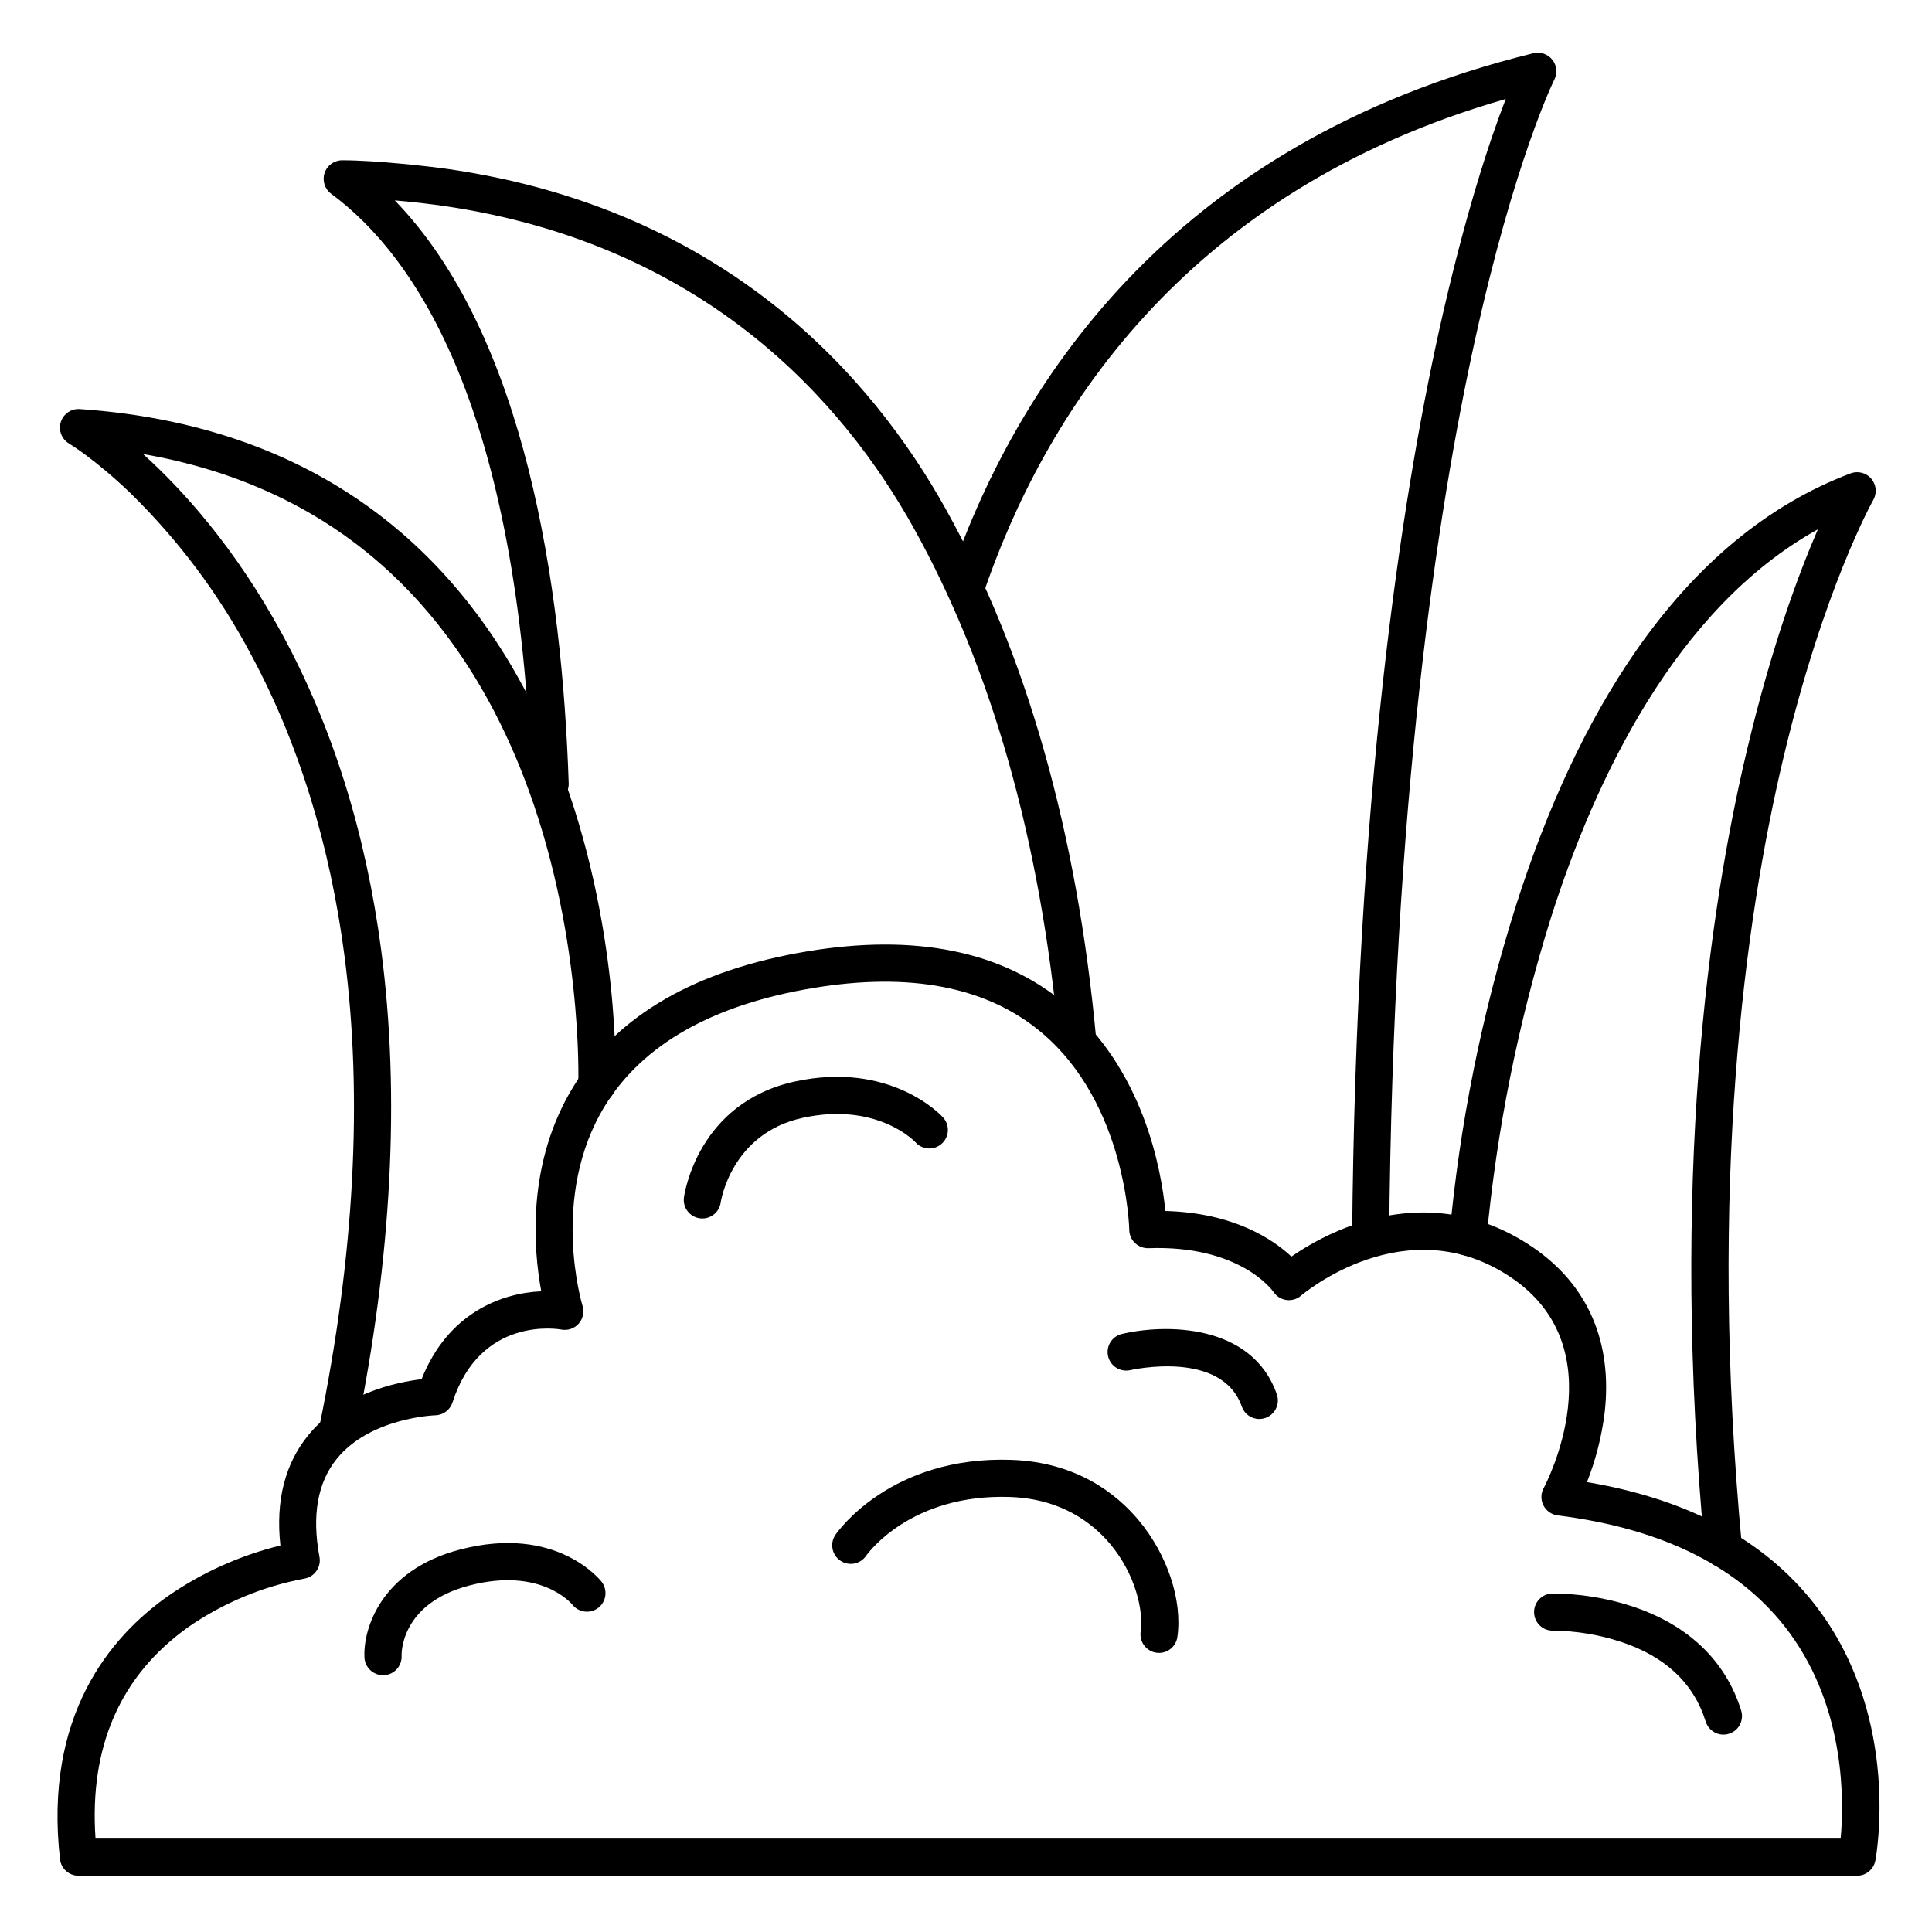
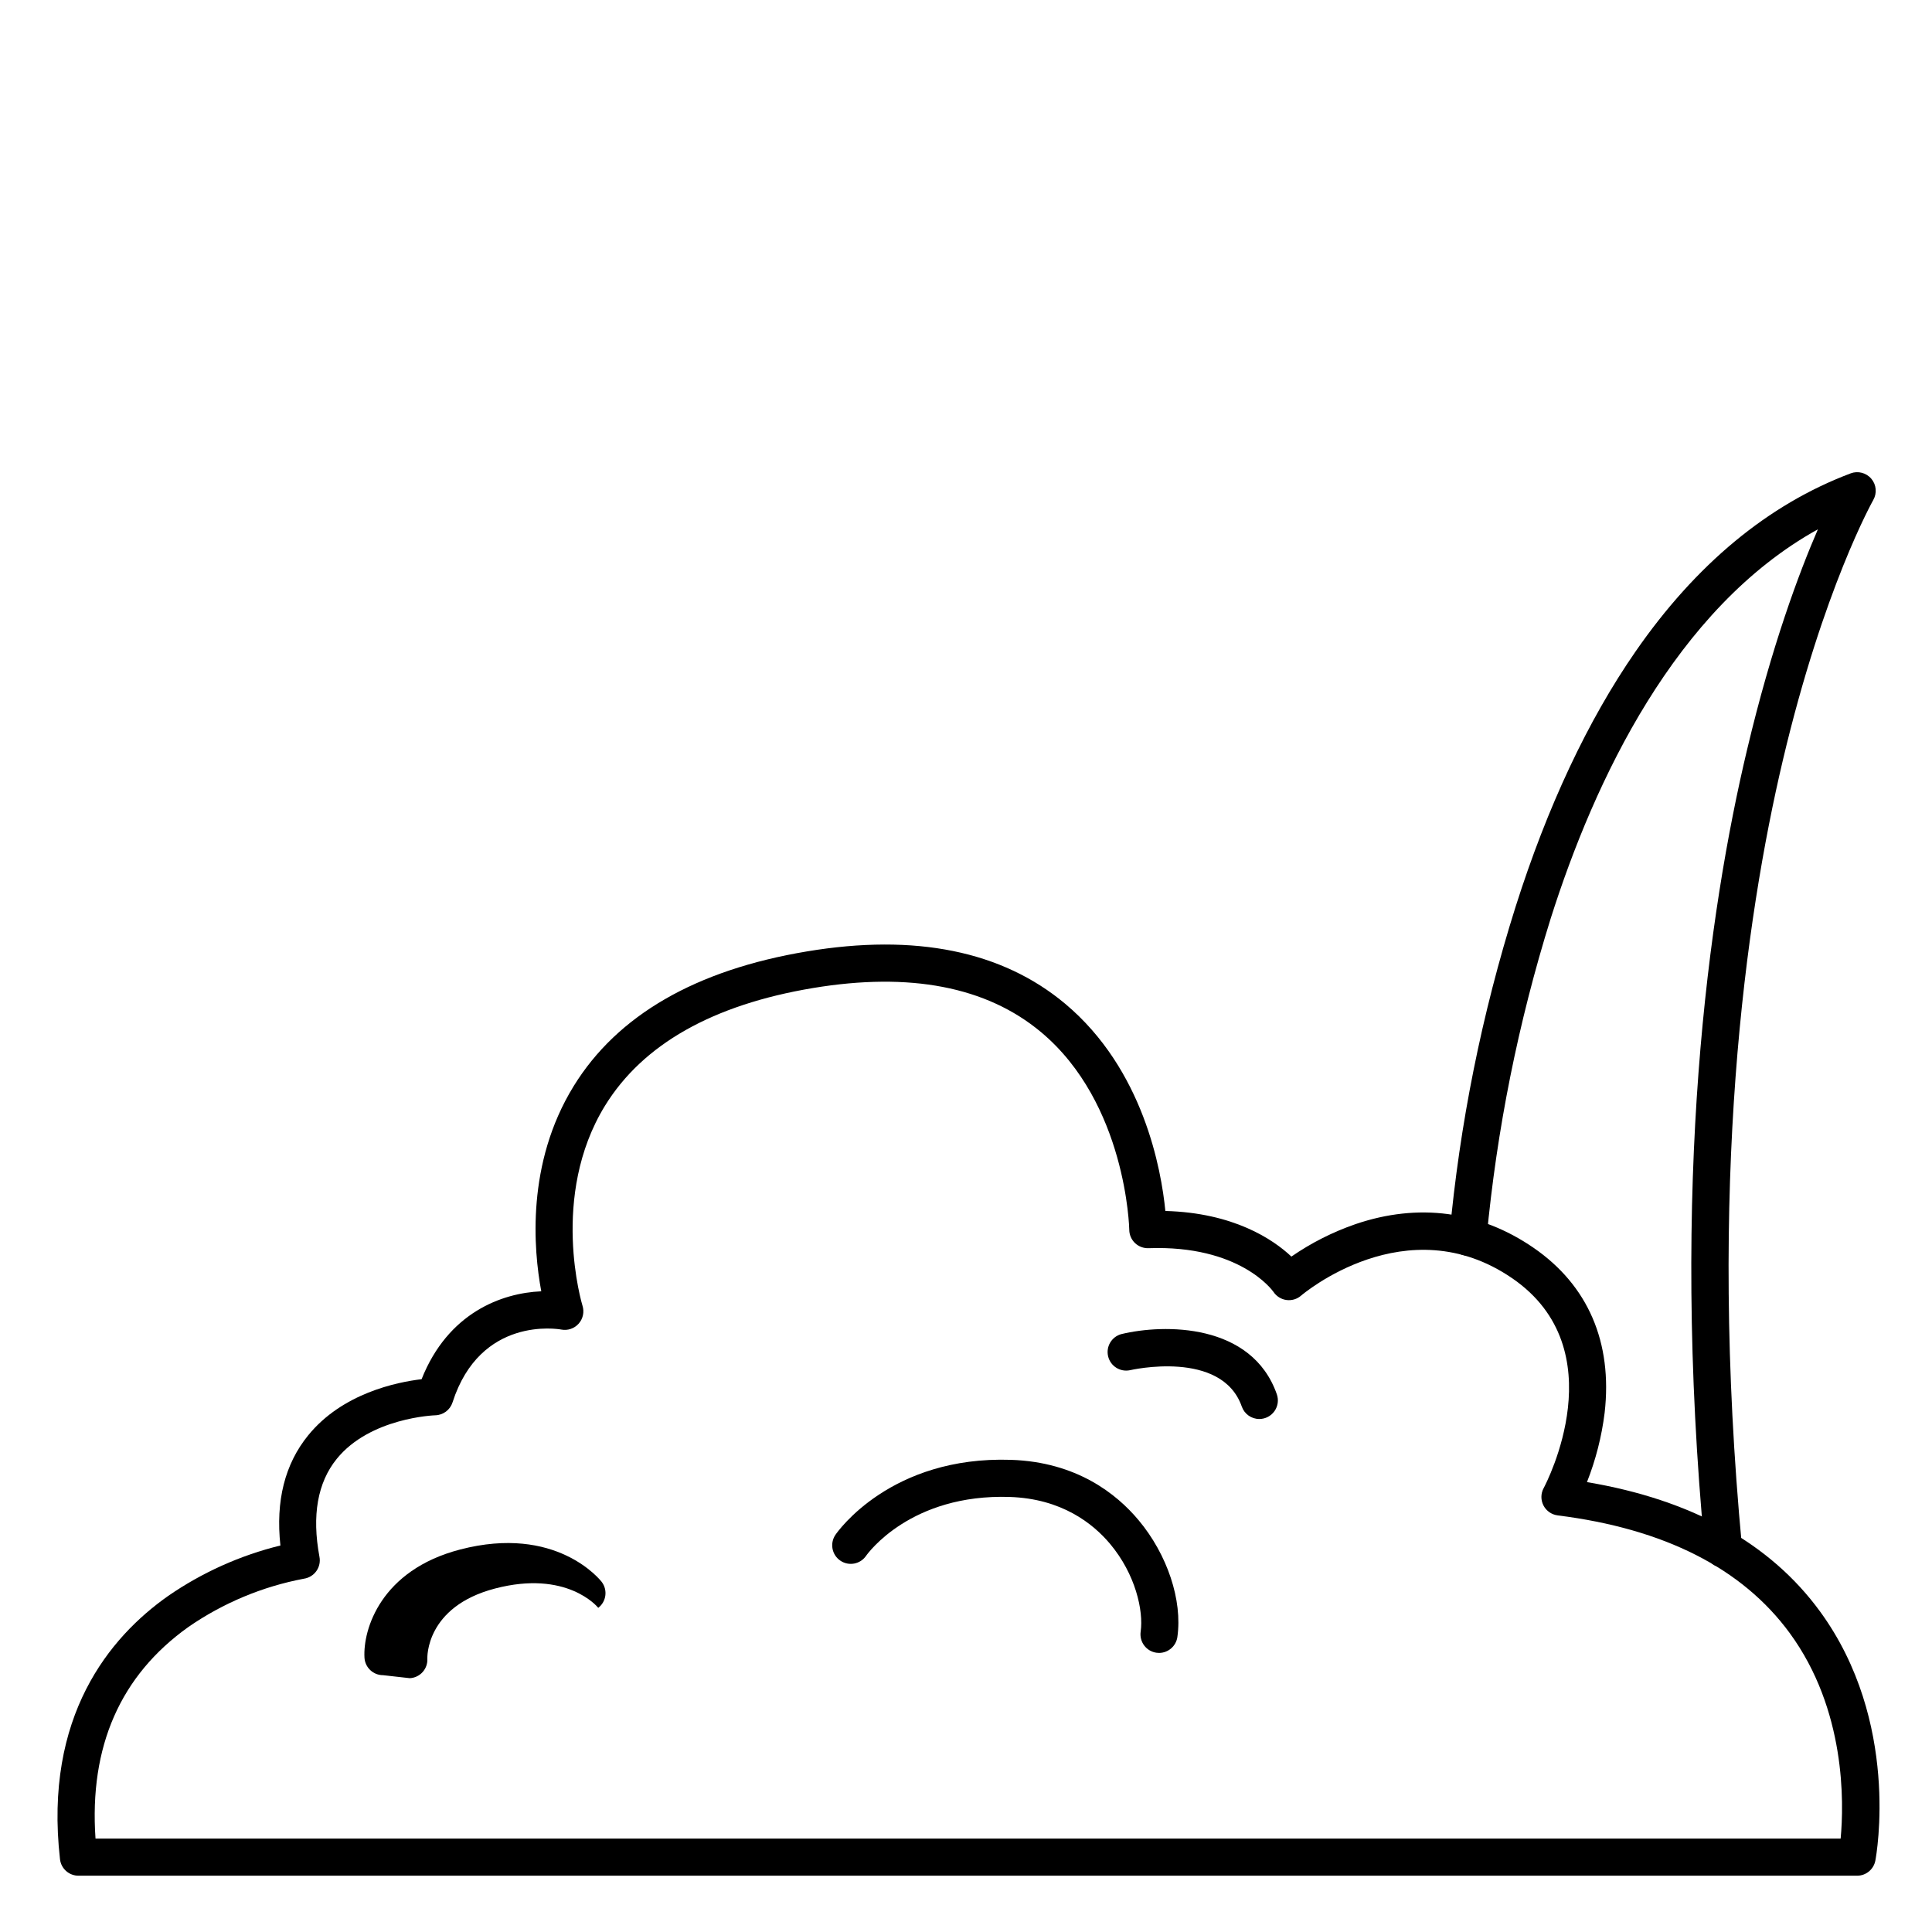
<svg xmlns="http://www.w3.org/2000/svg" fill="#000000" width="800px" height="800px" version="1.1" viewBox="144 144 512 512">
  <g>
    <path d="m636.16 641.08h-471.34c-2.512 0.016-4.633-1.863-4.918-4.359-4.309-37.953 13.203-58.91 28.652-69.773 9.023-6.231 19.109-10.762 29.758-13.375-1.289-11.809 1.172-21.578 7.352-29.184 9.062-11.16 23.477-14.109 30.062-14.887 6.988-17.613 21.207-22.84 31.715-23.293-2.066-11.098-4.023-33.891 8.582-54.367 11.562-18.785 32.363-30.801 61.844-35.711 28.684-4.781 51.691-0.117 68.398 13.863 20.793 17.406 25.496 44.016 26.566 54.926 18.086 0.48 28.535 7.508 33.398 12.082l-0.004 0.008c5.246-3.625 10.965-6.519 16.992-8.602 16.66-5.676 32.973-3.504 47.172 6.258 14.469 9.957 20.98 25.074 18.855 43.73-0.781 6.297-2.356 12.473-4.684 18.379 27.809 4.664 48.57 16.188 61.777 34.293 21.285 29.176 14.938 64.512 14.652 65.996v0.004c-0.438 2.324-2.465 4.012-4.832 4.012zm-466.85-9.84h462.48c0.887-9.504 1.398-34.105-13.492-54.453-12.566-17.172-33.25-27.66-61.5-31.191l0.004-0.004c-1.609-0.199-3.016-1.18-3.762-2.617-0.746-1.441-0.734-3.156 0.031-4.582 0.797-1.484 19.141-36.754-8.285-55.617-28.023-19.266-55.703 4.34-55.98 4.574-1.066 0.93-2.481 1.352-3.883 1.164s-2.652-0.973-3.438-2.148c-0.324-0.461-8.992-12.449-33.121-11.582-1.324 0.043-2.609-0.445-3.574-1.355-0.957-0.914-1.508-2.18-1.523-3.504 0-0.324-0.746-33.516-23.41-52.426-14.395-12.016-34.715-15.941-60.406-11.66-26.566 4.43-45.078 14.906-55.105 31.164-14.762 24-6.062 52.762-5.973 53.047v-0.004c0.516 1.652 0.125 3.453-1.027 4.742-1.148 1.289-2.894 1.883-4.59 1.559-0.855-0.156-21.461-3.621-28.832 19.305-0.641 1.996-2.481 3.367-4.578 3.414-0.156 0-17.258 0.602-26.125 11.57-5.066 6.269-6.602 14.977-4.566 25.91 0.262 1.316-0.027 2.68-0.797 3.777-0.766 1.098-1.949 1.832-3.273 2.039-11 2.07-21.438 6.43-30.645 12.793-18.047 12.859-26.32 31.703-24.629 56.086z" />
-     <path d="m429.59 424.68c-2.547 0.012-4.684-1.926-4.918-4.465-4.922-53.41-17.918-99.285-38.562-136.35-18.578-33.332-55.234-75.18-124.57-85.297-2.223-0.324-7.32-0.984-12.922-1.465 34.734 35.875 44.367 102.55 46.09 154.49h0.004c0.09 2.719-2.035 4.996-4.754 5.086-2.719 0.094-4.996-2.035-5.086-4.75-3.297-99.523-30.691-140.05-53.137-156.6-1.695-1.27-2.387-3.481-1.715-5.488 0.668-2.012 2.547-3.367 4.668-3.367 9.258 0 23.961 1.723 28.27 2.352 73.316 10.695 112.18 54.977 131.77 90.242 21.32 38.281 34.703 85.512 39.77 140.24 0.246 2.703-1.742 5.094-4.445 5.344-0.152 0.02-0.309 0.027-0.465 0.027z" />
-     <path d="m507.25 476.75c-2.715 0-4.918-2.203-4.918-4.918 0.984-116.83 13.066-195 22.996-240.01 6.887-31.066 13.578-50.941 17.711-61.59-85.863 24.602-122.73 84.625-138.56 131.44-0.922 2.5-3.664 3.809-6.188 2.957-2.523-0.852-3.91-3.559-3.129-6.106 17.191-50.902 58.055-116.59 155.19-140.42 1.867-0.457 3.832 0.215 5.027 1.723 1.195 1.504 1.402 3.57 0.531 5.285-0.098 0.195-10.566 21.332-21.137 69.512-9.762 44.469-21.648 121.74-22.633 237.28-0.043 2.676-2.215 4.824-4.891 4.84z" />
-     <path d="m233.52 527.65c-1.477 0-2.875-0.664-3.809-1.809-0.938-1.145-1.309-2.648-1.012-4.094 9.23-45.105 11.465-86.867 6.633-124.13-3.859-29.695-12.172-56.66-24.738-80.02-8.434-15.961-19.305-30.504-32.227-43.109-9.27-8.855-15.98-12.891-16.051-12.93h0.004c-1.973-1.156-2.887-3.516-2.211-5.699 0.676-2.18 2.766-3.609 5.043-3.453 33.852 2.32 62.426 13.266 84.938 32.531 17.969 15.391 32.059 36.023 41.871 61.352 16.551 42.766 15.191 83.641 15.133 85.344-0.102 2.719-2.387 4.836-5.106 4.734-2.719-0.102-4.836-2.391-4.734-5.106 0-0.402 1.328-40.797-14.582-81.672-9.23-23.734-22.387-43-39.105-57.27-16.906-14.426-37.59-23.805-61.656-27.996 10.293 9.277 24.422 24.738 37.02 48 13.246 24.461 22.023 52.566 26.098 83.512 5.059 38.484 2.805 81.516-6.691 127.92h-0.004c-0.48 2.269-2.488 3.894-4.812 3.894z" />
    <path d="m600.73 559.41c-2.547 0.012-4.68-1.922-4.918-4.457-9.211-97.762 0.984-169.41 11.188-212.3 6.523-27.492 13.777-46.879 18.766-58.383-37.805 20.93-59.238 66.668-70.801 103.09-8.617 27.605-14.32 56.039-17.012 84.832-0.191 2.715-2.547 4.766-5.266 4.574-2.719-0.188-4.766-2.547-4.574-5.262 2.707-29.59 8.582-58.805 17.516-87.145 8.461-26.676 19.168-49.445 31.793-67.68 16.008-23.133 35.199-39.027 57.023-47.23l-0.004-0.004c1.945-0.727 4.133-0.156 5.477 1.426 1.344 1.578 1.551 3.832 0.52 5.633-0.117 0.227-13.195 23.379-23.961 68.957-9.938 42.086-19.887 112.42-10.824 208.55 0.121 1.297-0.277 2.594-1.109 3.602-0.832 1.004-2.031 1.637-3.328 1.762z" />
-     <path d="m330.13 466.91c-0.227 0.004-0.453-0.012-0.676-0.047-2.691-0.375-4.57-2.852-4.203-5.543 0.137-0.984 3.711-25.121 29.41-30.711 25.094-5.453 38.543 8.738 39.094 9.348h0.004c0.945 0.949 1.465 2.238 1.438 3.578-0.027 1.34-0.598 2.609-1.582 3.516-0.98 0.91-2.293 1.379-3.629 1.297-1.336-0.078-2.582-0.699-3.449-1.719-0.395-0.402-10.41-10.609-29.785-6.394-19.039 4.133-21.727 22.238-21.758 22.426-0.336 2.43-2.406 4.242-4.863 4.25z" />
    <path d="m477.73 520.05c-2.09 0-3.953-1.32-4.644-3.297-5.324-15.211-29.391-9.691-29.637-9.633-2.606 0.539-5.168-1.086-5.785-3.672-0.621-2.586 0.926-5.195 3.492-5.894 11.367-2.746 34.605-2.953 41.219 15.949v0.004c0.527 1.504 0.289 3.172-0.633 4.469-0.922 1.301-2.418 2.074-4.012 2.074z" />
-     <path d="m600.73 603.69c-2.156 0-4.062-1.402-4.703-3.465-3.168-10.145-10.715-17.27-22.512-21.137-5.789-1.895-11.832-2.891-17.922-2.949-2.715 0.07-4.977-2.078-5.047-4.793-0.07-2.719 2.074-4.977 4.793-5.047 7.113 0.012 14.188 1.133 20.957 3.312 14.945 4.859 25.012 14.434 29.137 27.699v0.004c0.465 1.492 0.188 3.117-0.738 4.375-0.93 1.258-2.398 2-3.965 2z" />
-     <path d="m245.51 587.94c-2.613 0.004-4.773-2.035-4.922-4.644-0.422-7.519 4.34-23.184 25.32-28.652 25.496-6.652 37.125 8.02 37.609 8.648h-0.004c1.574 2.156 1.145 5.172-0.969 6.801s-5.141 1.273-6.824-0.797c-0.305-0.375-8.422-10.066-27.336-5.125-18.508 4.828-17.957 18.438-17.957 18.574 0.074 1.309-0.371 2.59-1.242 3.562-0.871 0.977-2.098 1.562-3.402 1.633z" />
+     <path d="m245.51 587.94c-2.613 0.004-4.773-2.035-4.922-4.644-0.422-7.519 4.34-23.184 25.32-28.652 25.496-6.652 37.125 8.02 37.609 8.648h-0.004c1.574 2.156 1.145 5.172-0.969 6.801c-0.305-0.375-8.422-10.066-27.336-5.125-18.508 4.828-17.957 18.438-17.957 18.574 0.074 1.309-0.371 2.59-1.242 3.562-0.871 0.977-2.098 1.562-3.402 1.633z" />
    <path d="m451.17 582.04c-0.238 0-0.477-0.02-0.711-0.051-1.289-0.184-2.457-0.875-3.238-1.918-0.781-1.047-1.117-2.359-0.934-3.648 0.797-5.598-1.387-15.273-8.098-23.273-4.547-5.422-12.852-11.984-26.566-12.438-26.234-0.875-37.629 14.918-38.102 15.598-1.543 2.238-4.606 2.805-6.844 1.262-2.238-1.539-2.805-4.602-1.266-6.844 0.59-0.855 14.66-20.918 46.543-19.855 17.34 0.582 27.926 8.992 33.762 15.961 7.644 9.113 11.691 21.273 10.301 30.984h0.004c-0.348 2.418-2.414 4.215-4.852 4.223z" />
  </g>
</svg>